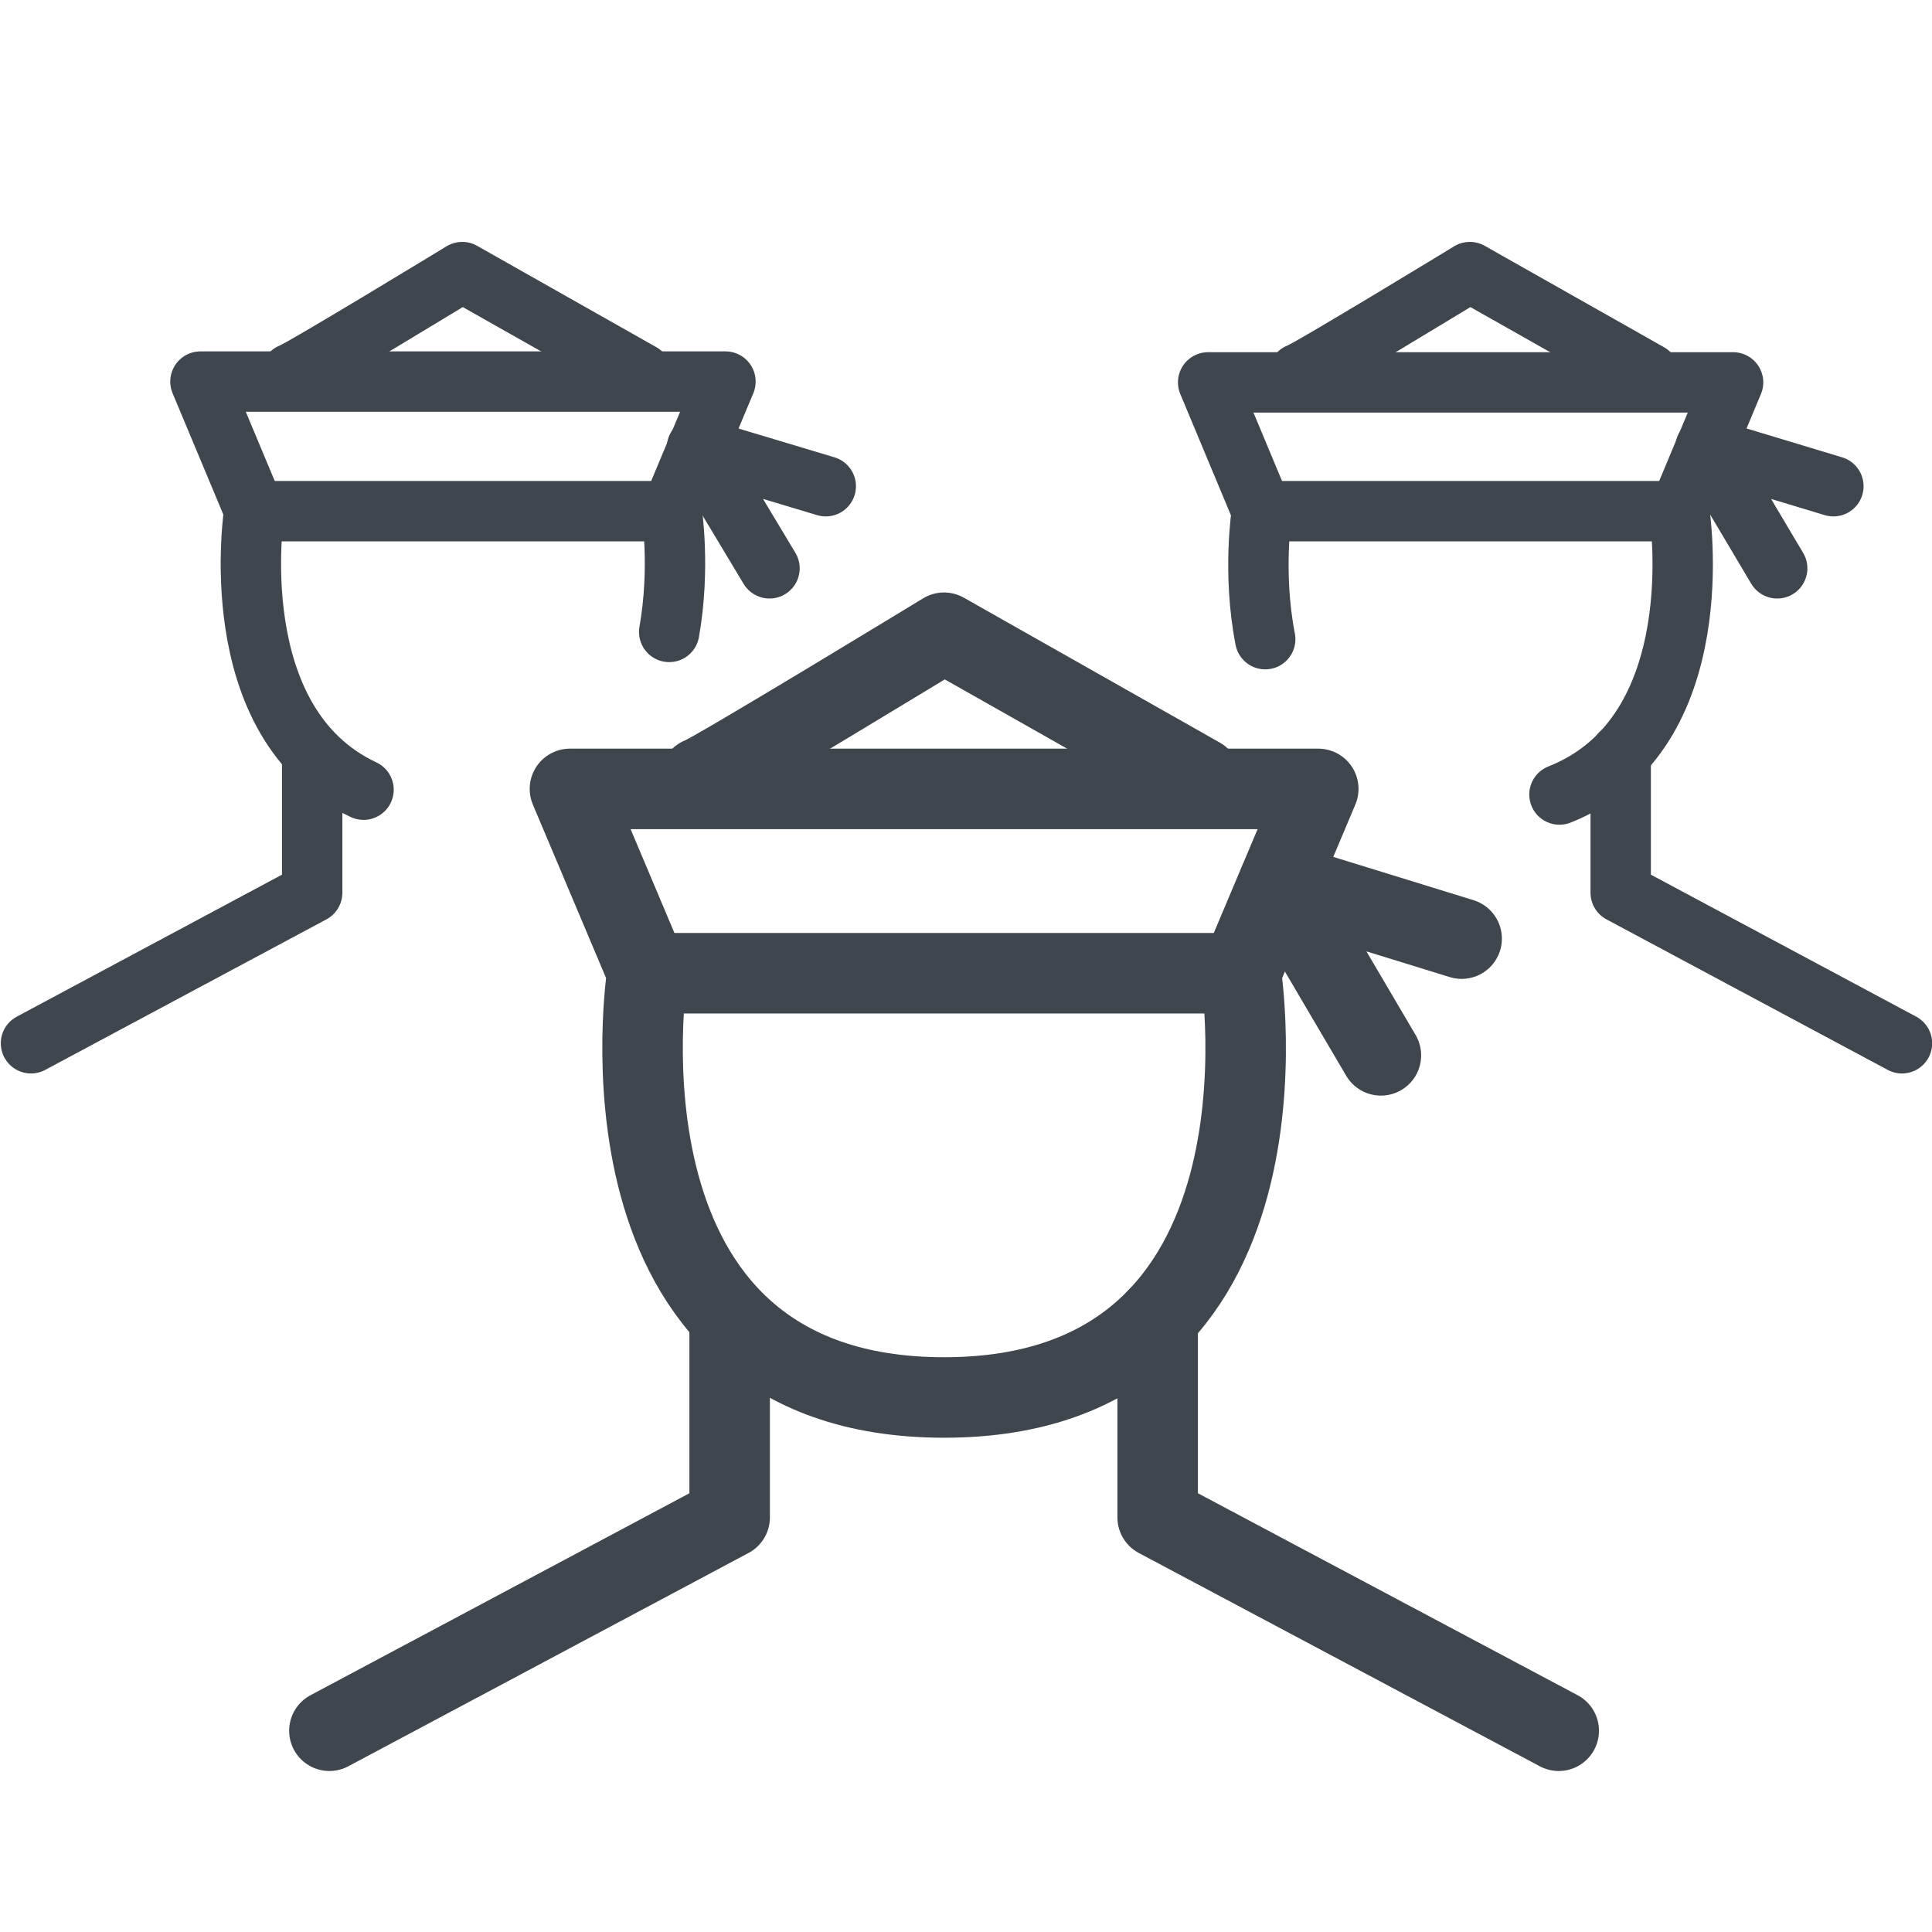
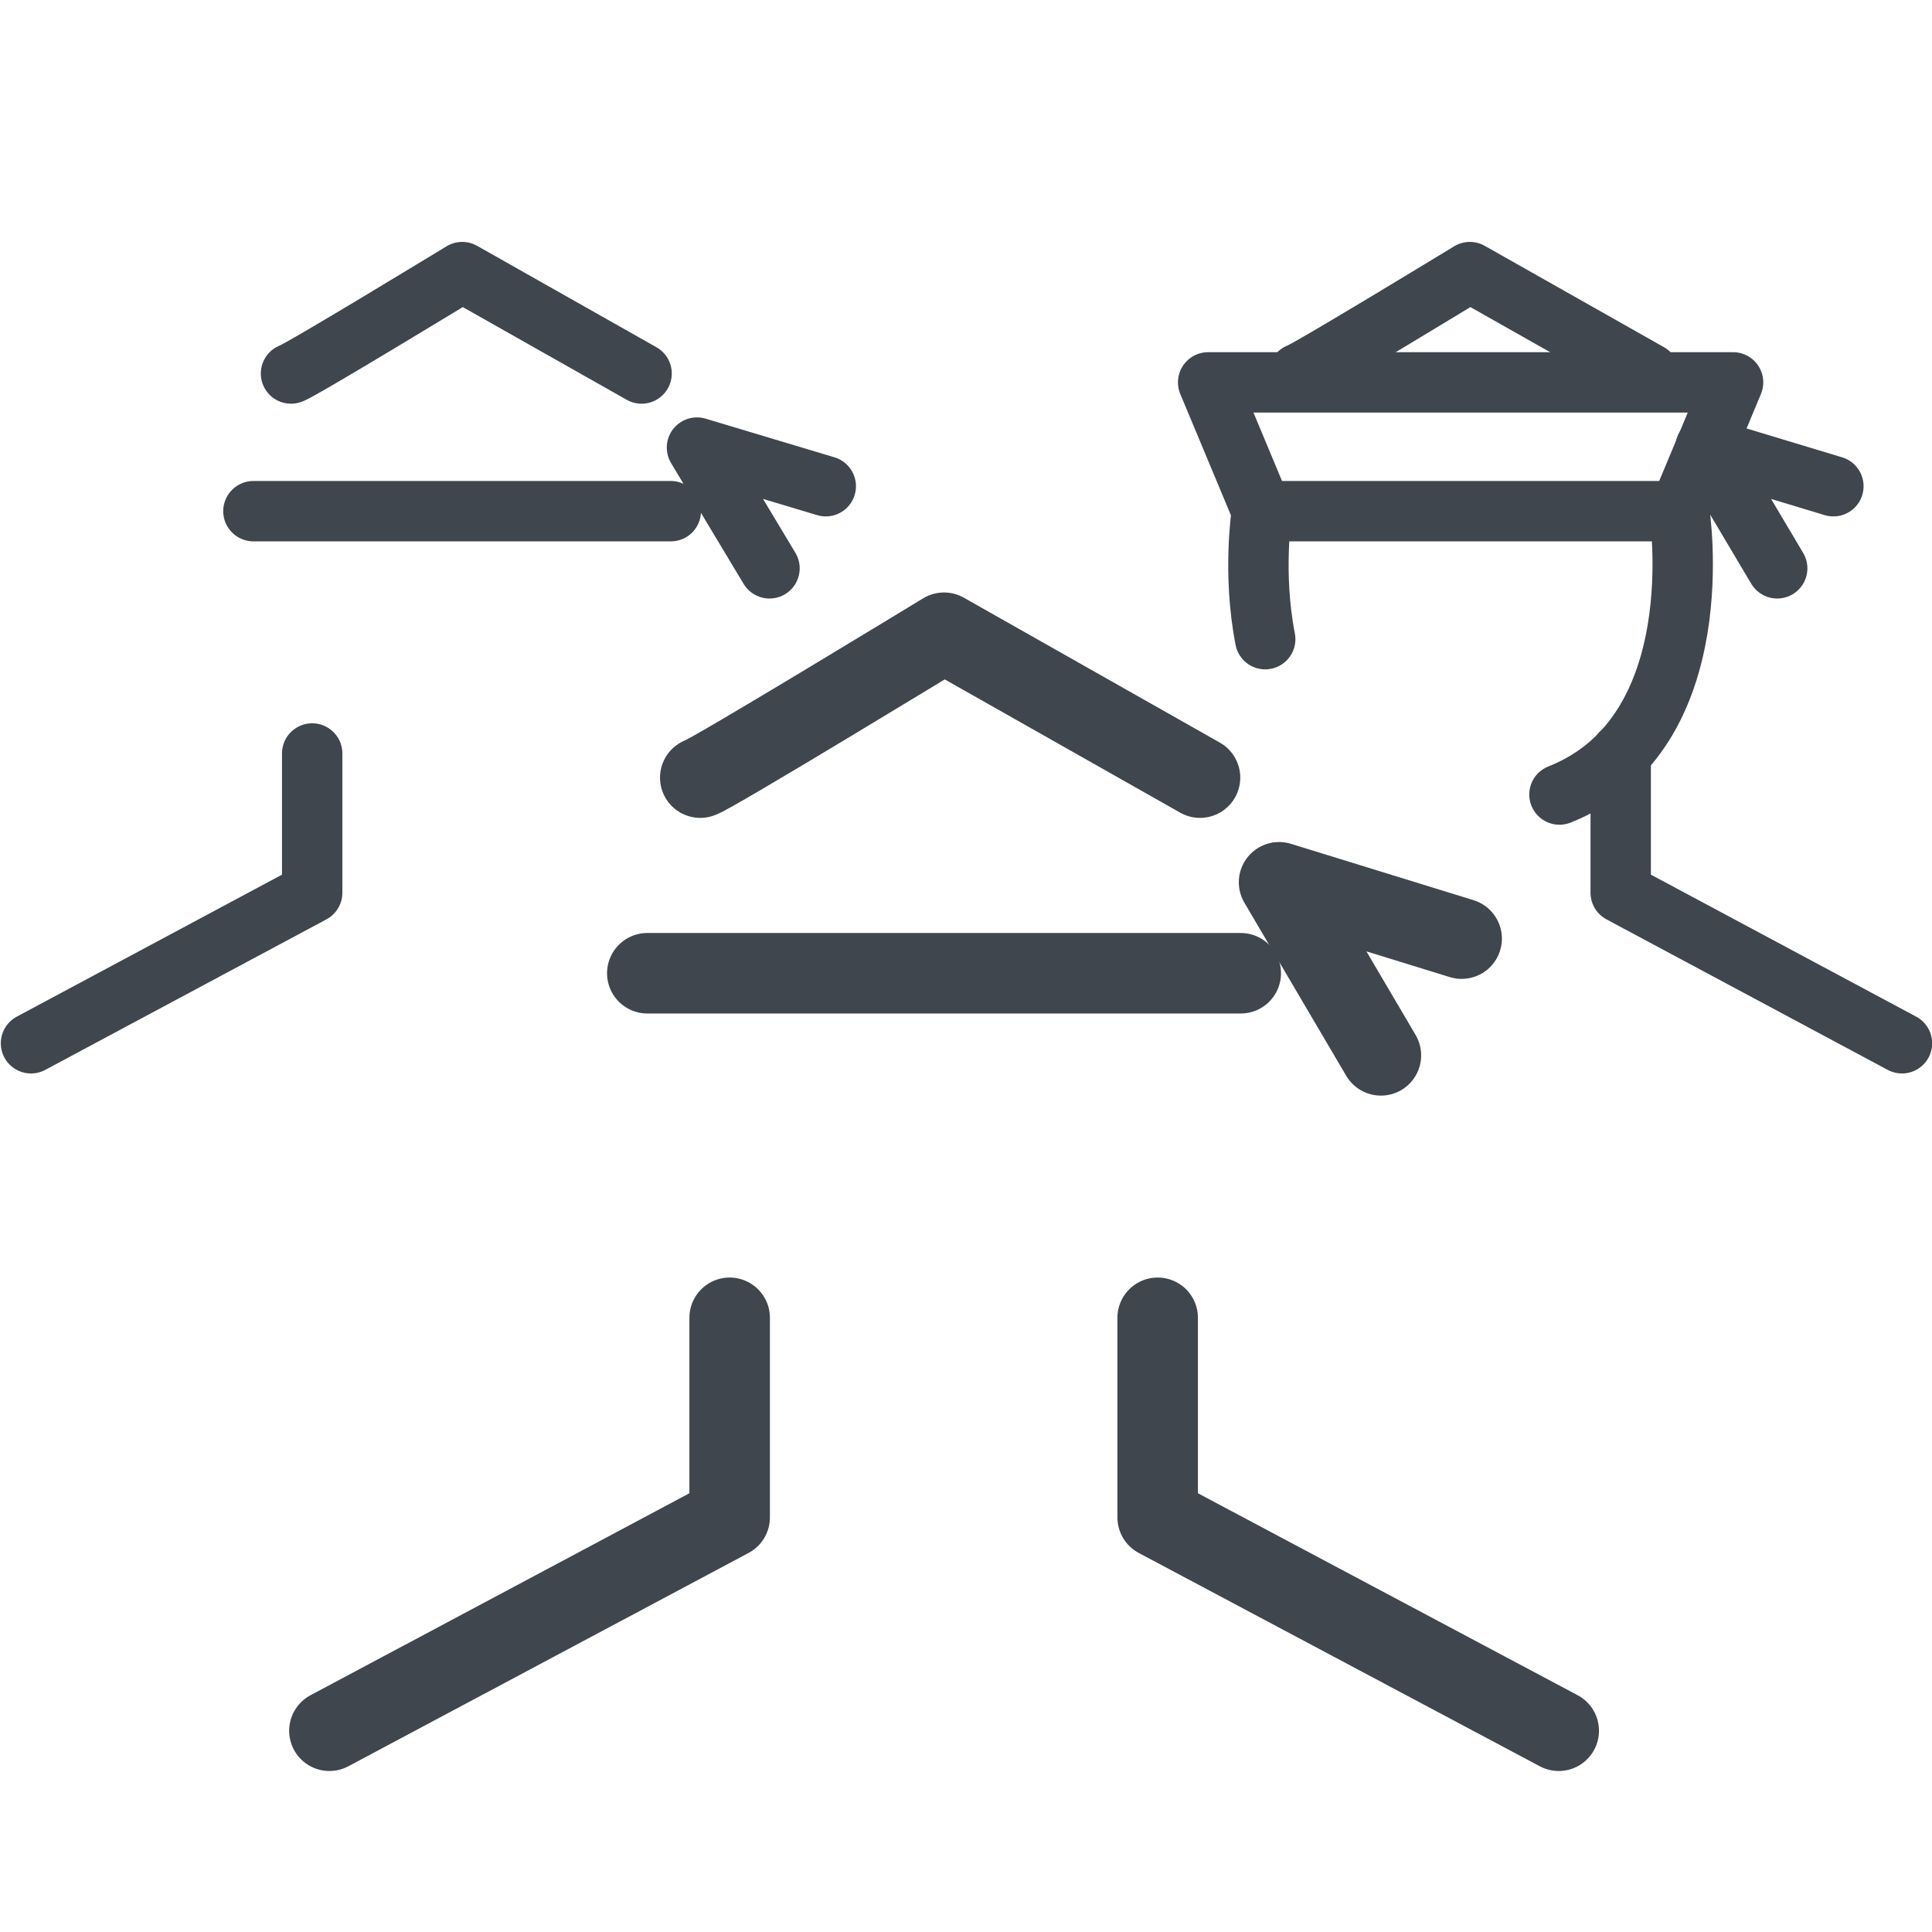
<svg xmlns="http://www.w3.org/2000/svg" width="24" height="24" viewBox="0 0 24 24" fill="none">
  <g clip-path="url(#clip0_614_10409)">
    <path d="M0.385 12.96L3.878 11.09V9.36" stroke="#3F464D" stroke-width="0.75" stroke-linecap="round" stroke-linejoin="round" />
-     <path d="M4.516 9.81C2.743 8.98 3.159 6.34 3.159 6.34L2.49 4.74H9.012L8.343 6.34C8.343 6.34 8.455 7.05 8.313 7.85" stroke="#3F464D" stroke-width="0.75" stroke-linecap="round" stroke-linejoin="round" />
    <path d="M8.333 6.35H5.741H3.148" stroke="#3F464D" stroke-width="0.75" stroke-linecap="round" stroke-linejoin="round" />
    <path d="M3.615 4.64C3.706 4.62 5.742 3.38 5.742 3.38L7.97 4.64" stroke="#3F464D" stroke-width="0.75" stroke-linecap="round" stroke-linejoin="round" />
    <path d="M10.258 6.04L8.658 5.56L9.559 7.06" stroke="#3F464D" stroke-width="0.75" stroke-linecap="round" stroke-linejoin="round" />
    <path d="M23.627 12.96L20.133 11.09V9.36" stroke="#3F464D" stroke-width="0.75" stroke-linecap="round" stroke-linejoin="round" />
    <path d="M15.717 7.94C15.555 7.11 15.676 6.35 15.676 6.35L15.008 4.75H21.529L20.861 6.35C20.861 6.35 21.296 9.11 19.372 9.87" stroke="#3F464D" stroke-width="0.75" stroke-linecap="round" stroke-linejoin="round" />
    <path d="M20.851 6.35H18.258H15.666" stroke="#3F464D" stroke-width="0.75" stroke-linecap="round" stroke-linejoin="round" />
    <path d="M16.133 4.64C16.224 4.62 18.259 3.38 18.259 3.38L20.487 4.64" stroke="#3F464D" stroke-width="0.75" stroke-linecap="round" stroke-linejoin="round" />
    <path d="M22.775 6.04L21.186 5.56L22.077 7.06" stroke="#3F464D" stroke-width="0.75" stroke-linecap="round" stroke-linejoin="round" />
    <path d="M4.092 21.5L9.064 18.85V16.37" stroke="#3F464D" stroke-linecap="round" stroke-linejoin="round" />
    <path d="M19.363 21.5L14.381 18.85V16.37" stroke="#3F464D" stroke-linecap="round" stroke-linejoin="round" />
-     <path d="M11.728 9.8H16.376L15.414 12.08C15.414 12.08 16.245 17.36 11.728 17.36C7.212 17.36 8.042 12.08 8.042 12.08L7.08 9.8H11.728V9.8Z" stroke="#3F464D" stroke-linecap="round" stroke-linejoin="round" />
    <path d="M15.413 12.09H11.727H8.041" stroke="#3F464D" stroke-linecap="round" stroke-linejoin="round" />
    <path d="M8.699 9.66C8.821 9.63 11.727 7.86 11.727 7.86L14.907 9.66" stroke="#3F464D" stroke-linecap="round" stroke-linejoin="round" />
    <path d="M18.157 11.66L15.889 10.96L17.154 13.11" stroke="#3F464D" stroke-linecap="round" stroke-linejoin="round" />
  </g>
  <defs>
    <clipPath id="clip0_614_10409">
      <rect width="24" height="19" fill="white" transform="translate(0 3)" />
    </clipPath>
  </defs>
</svg>